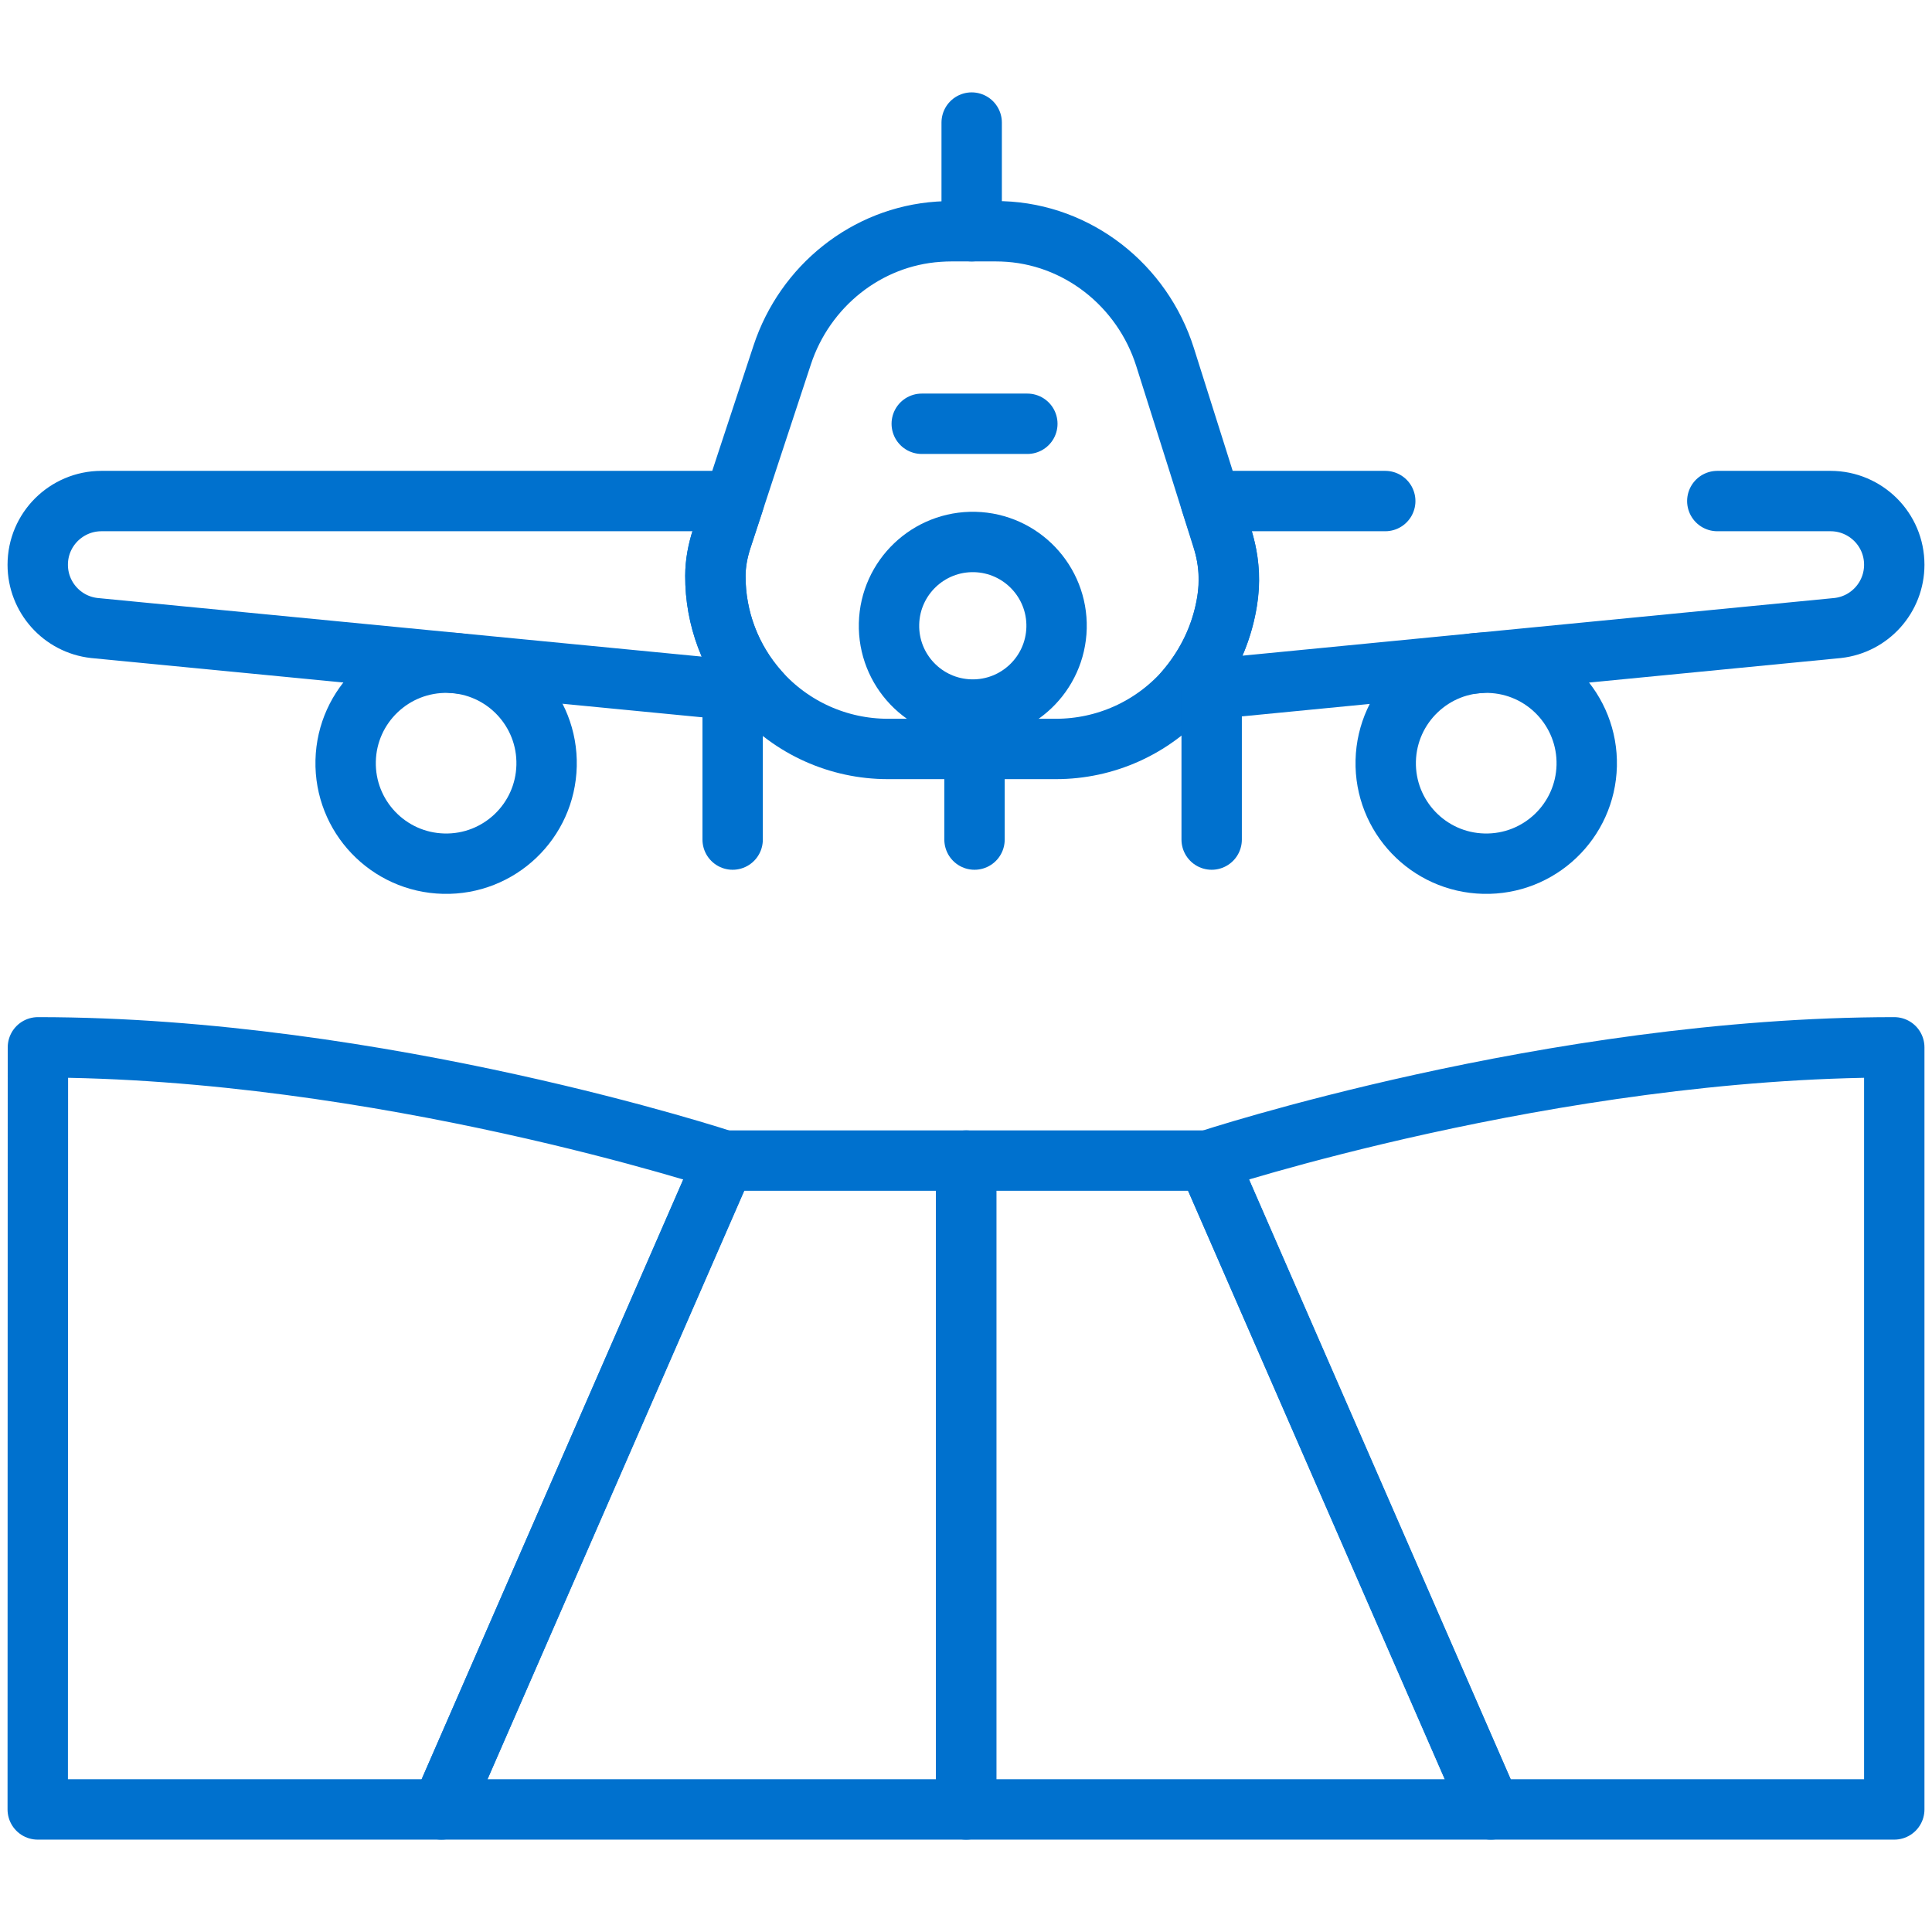
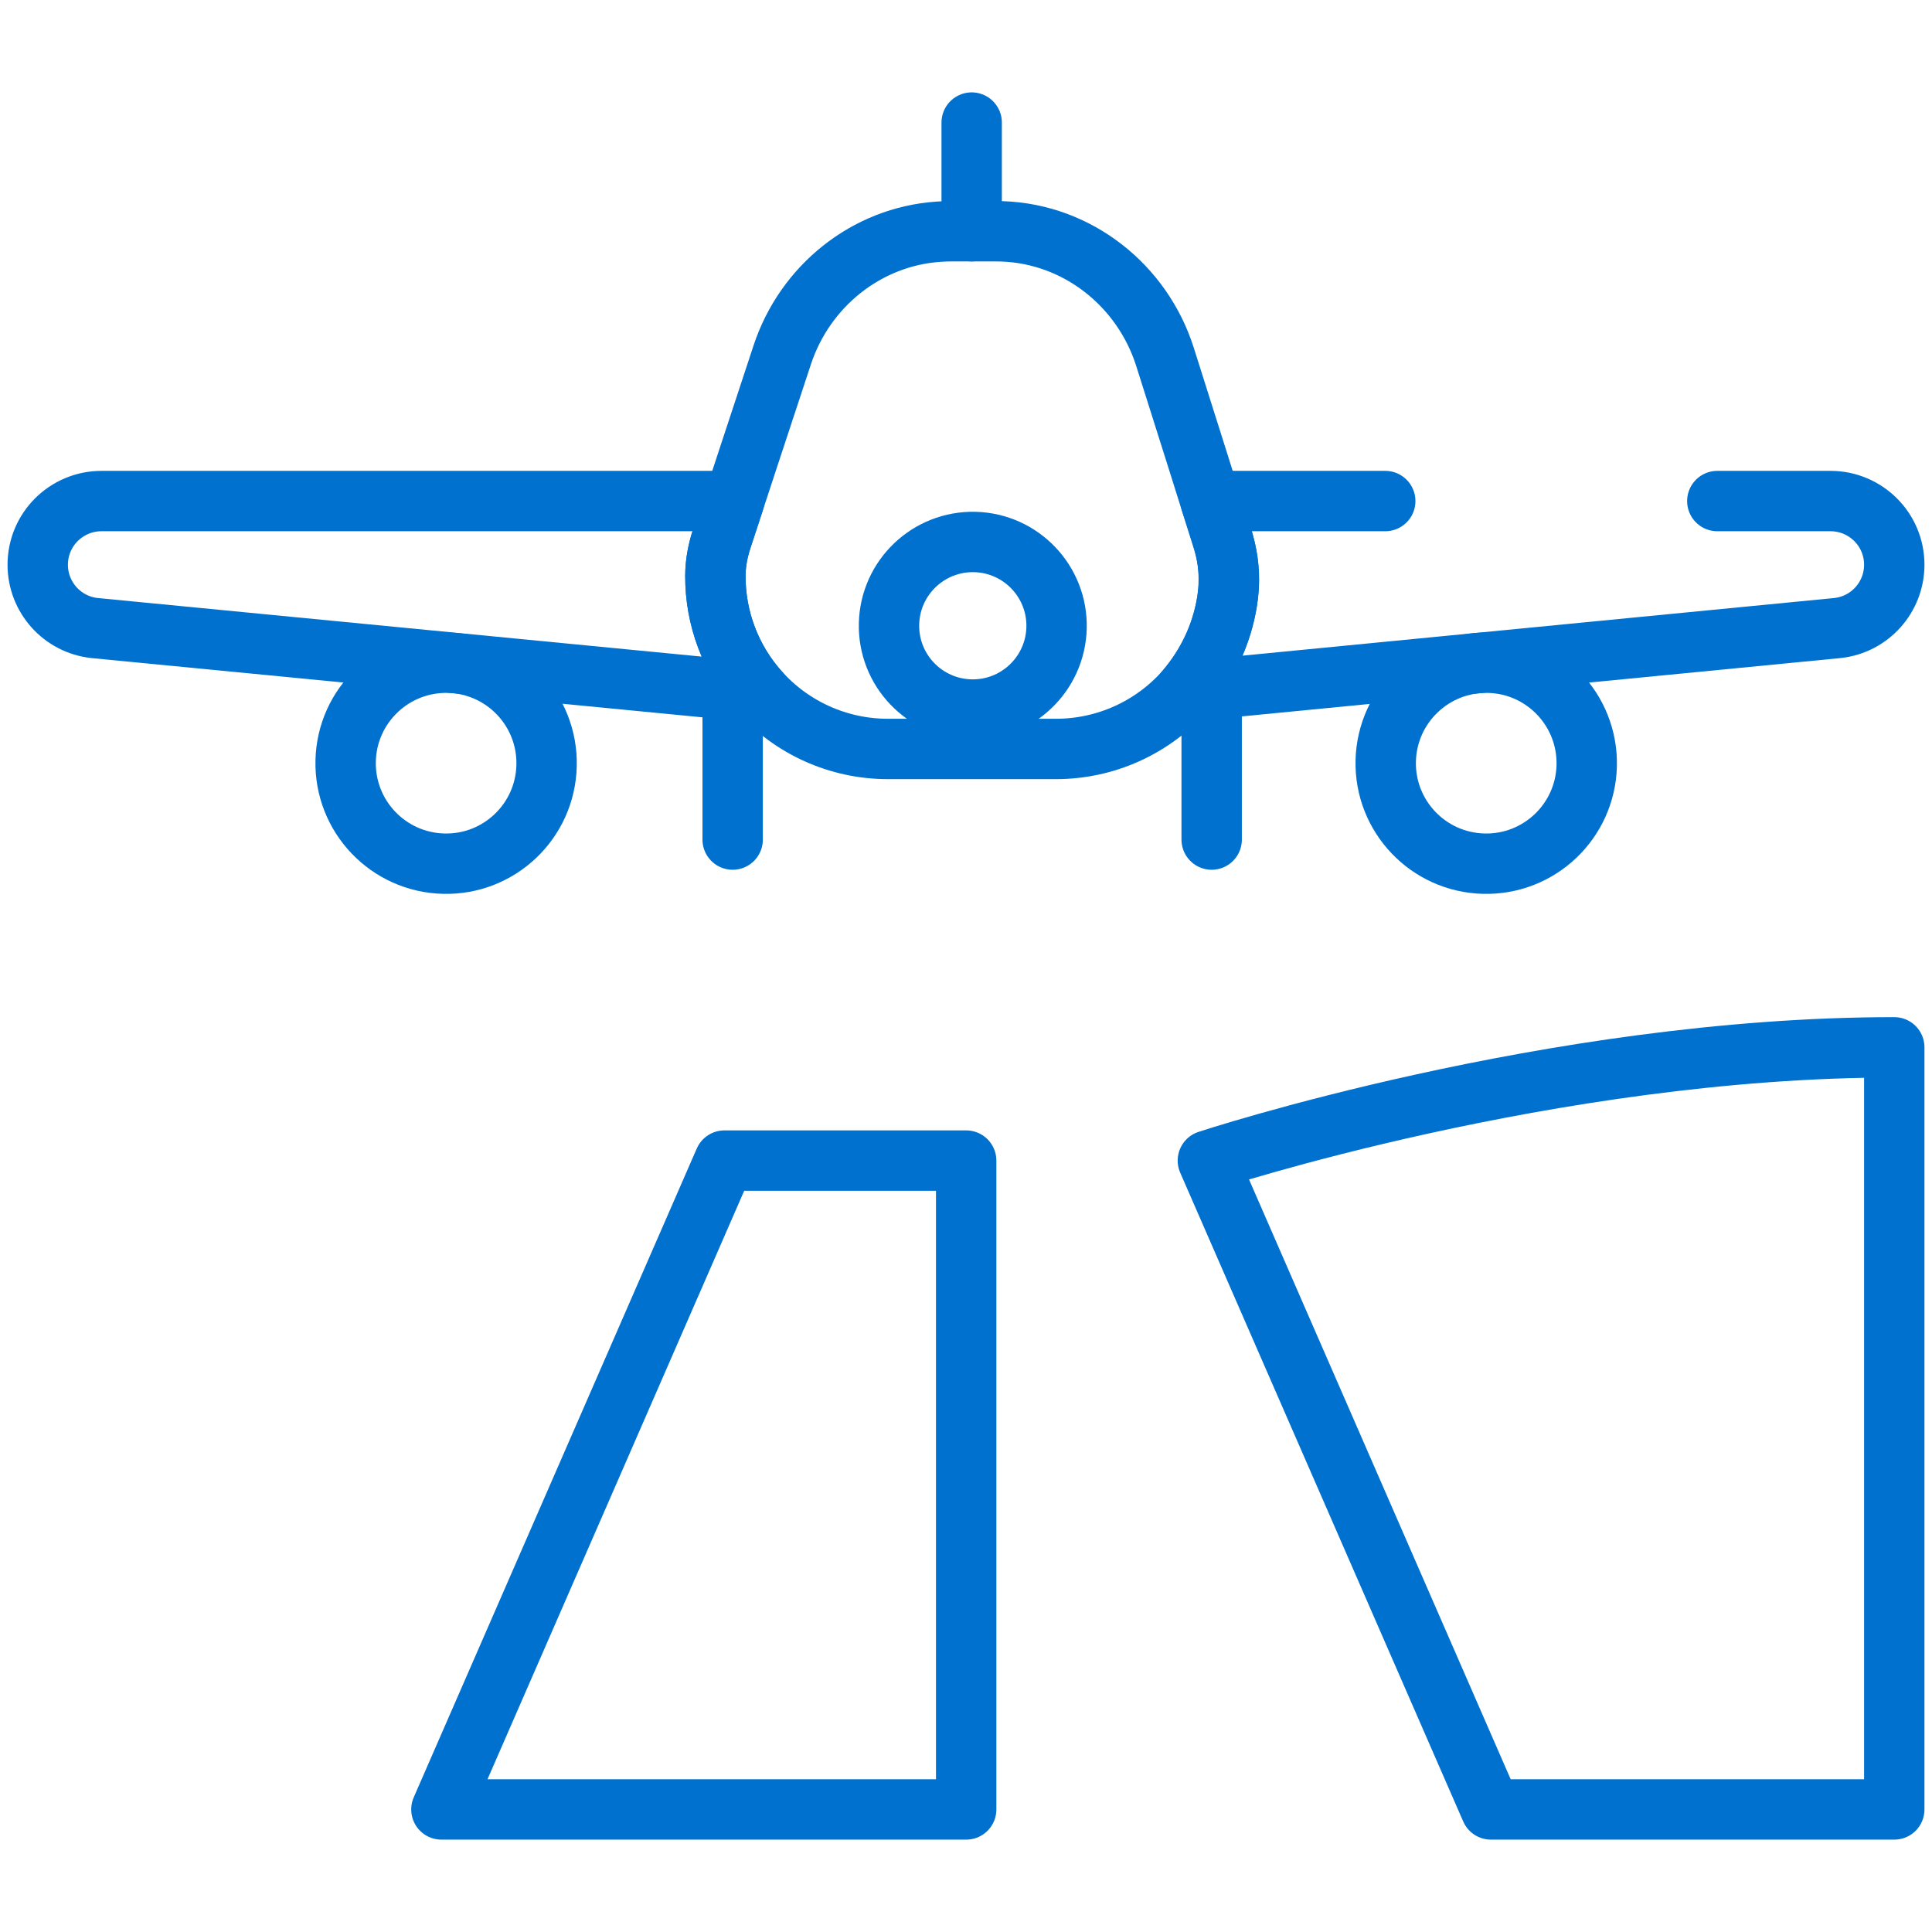
<svg xmlns="http://www.w3.org/2000/svg" width="32" height="32" viewBox="0 0 32 32" fill="none">
  <path d="M11.999 19.223L7.311 29.97H16.003V19.223H11.999Z" stroke="#0071CE" stroke-miterlimit="10" stroke-linecap="round" stroke-linejoin="round" />
-   <path d="M20.006 19.223L24.694 29.97H16.002V19.223H20.006Z" stroke="#0071CE" stroke-miterlimit="10" stroke-linecap="round" stroke-linejoin="round" />
  <path d="M12.597 11.475C12.311 11.444 12.098 11.422 12.1 11.424L1.563 10.402C1.029 10.343 0.625 9.891 0.625 9.354C0.625 9.062 0.743 8.799 0.934 8.608C1.125 8.418 1.389 8.299 1.68 8.299H12.159C12.071 8.564 11.999 8.784 11.954 8.924C11.889 9.122 11.849 9.329 11.849 9.537C11.846 10.238 12.101 10.919 12.572 11.449C12.581 11.457 12.588 11.466 12.597 11.475Z" stroke="#0071CE" stroke-miterlimit="10" stroke-linecap="round" stroke-linejoin="round" />
  <path d="M28.444 8.299H30.32C30.611 8.299 30.875 8.418 31.066 8.608C31.257 8.799 31.375 9.062 31.375 9.354C31.375 9.891 30.971 10.343 30.437 10.402L24.524 10.978L19.618 11.456C19.991 11.021 20.224 10.545 20.324 9.964C20.437 9.311 20.227 8.857 20.051 8.299H22.944" stroke="#0071CE" stroke-miterlimit="10" stroke-linecap="round" stroke-linejoin="round" />
  <path d="M19.297 5.914C18.921 4.725 17.846 3.874 16.599 3.832C16.563 3.831 16.527 3.83 16.491 3.83H16.098H15.761C15.688 3.83 15.616 3.833 15.544 3.838C14.349 3.919 13.331 4.741 12.956 5.879C12.639 6.841 12.12 8.413 11.954 8.924C11.889 9.122 11.85 9.329 11.849 9.537C11.846 10.238 12.101 10.919 12.572 11.448C13.114 12.057 13.89 12.405 14.705 12.405H17.491C18.306 12.405 19.082 12.057 19.624 11.448C20.196 10.795 20.524 9.818 20.259 8.964C20.112 8.488 19.609 6.9 19.297 5.914Z" stroke="#0071CE" stroke-miterlimit="10" stroke-linecap="round" stroke-linejoin="round" />
  <path d="M16.094 3.83V2.03" stroke="#0071CE" stroke-miterlimit="10" stroke-linecap="round" stroke-linejoin="round" />
-   <path d="M15.267 7.019H17.016" stroke="#0071CE" stroke-miterlimit="10" stroke-linecap="round" stroke-linejoin="round" />
  <path d="M9.053 12.682C9.031 13.601 8.268 14.328 7.349 14.305C6.43 14.283 5.703 13.52 5.725 12.601C5.747 11.682 6.511 10.955 7.43 10.977C8.349 10.999 9.076 11.763 9.053 12.682Z" stroke="#0071CE" stroke-miterlimit="10" stroke-linecap="round" stroke-linejoin="round" />
  <path d="M17.5 10.398C17.481 11.164 16.845 11.771 16.078 11.752C15.312 11.733 14.706 11.097 14.725 10.331C14.744 9.565 15.38 8.959 16.146 8.977C16.912 8.996 17.518 9.632 17.5 10.398Z" stroke="#0071CE" stroke-miterlimit="10" stroke-linecap="round" stroke-linejoin="round" />
  <path d="M26.281 12.682C26.258 13.601 25.495 14.328 24.576 14.305C23.657 14.283 22.93 13.52 22.952 12.601C22.975 11.682 23.738 10.955 24.657 10.977C25.576 10.999 26.303 11.763 26.281 12.682Z" stroke="#0071CE" stroke-miterlimit="10" stroke-linecap="round" stroke-linejoin="round" />
-   <path d="M16.141 12.405V13.906" stroke="#0071CE" stroke-miterlimit="10" stroke-linecap="round" stroke-linejoin="round" />
  <path d="M12.135 11.63V13.906" stroke="#0071CE" stroke-miterlimit="10" stroke-linecap="round" stroke-linejoin="round" />
  <path d="M20.069 11.412V13.906" stroke="#0071CE" stroke-miterlimit="10" stroke-linecap="round" stroke-linejoin="round" />
  <path d="M20.006 19.223L24.694 29.97H31.375V17.347C25.691 17.347 20.006 19.223 20.006 19.223Z" stroke="#0071CE" stroke-miterlimit="10" stroke-linecap="round" stroke-linejoin="round" />
-   <path d="M11.997 19.223C11.997 19.223 6.312 17.347 0.628 17.347L0.625 29.97H7.311L11.999 19.223H11.997Z" stroke="#0071CE" stroke-miterlimit="10" stroke-linecap="round" stroke-linejoin="round" />
</svg>